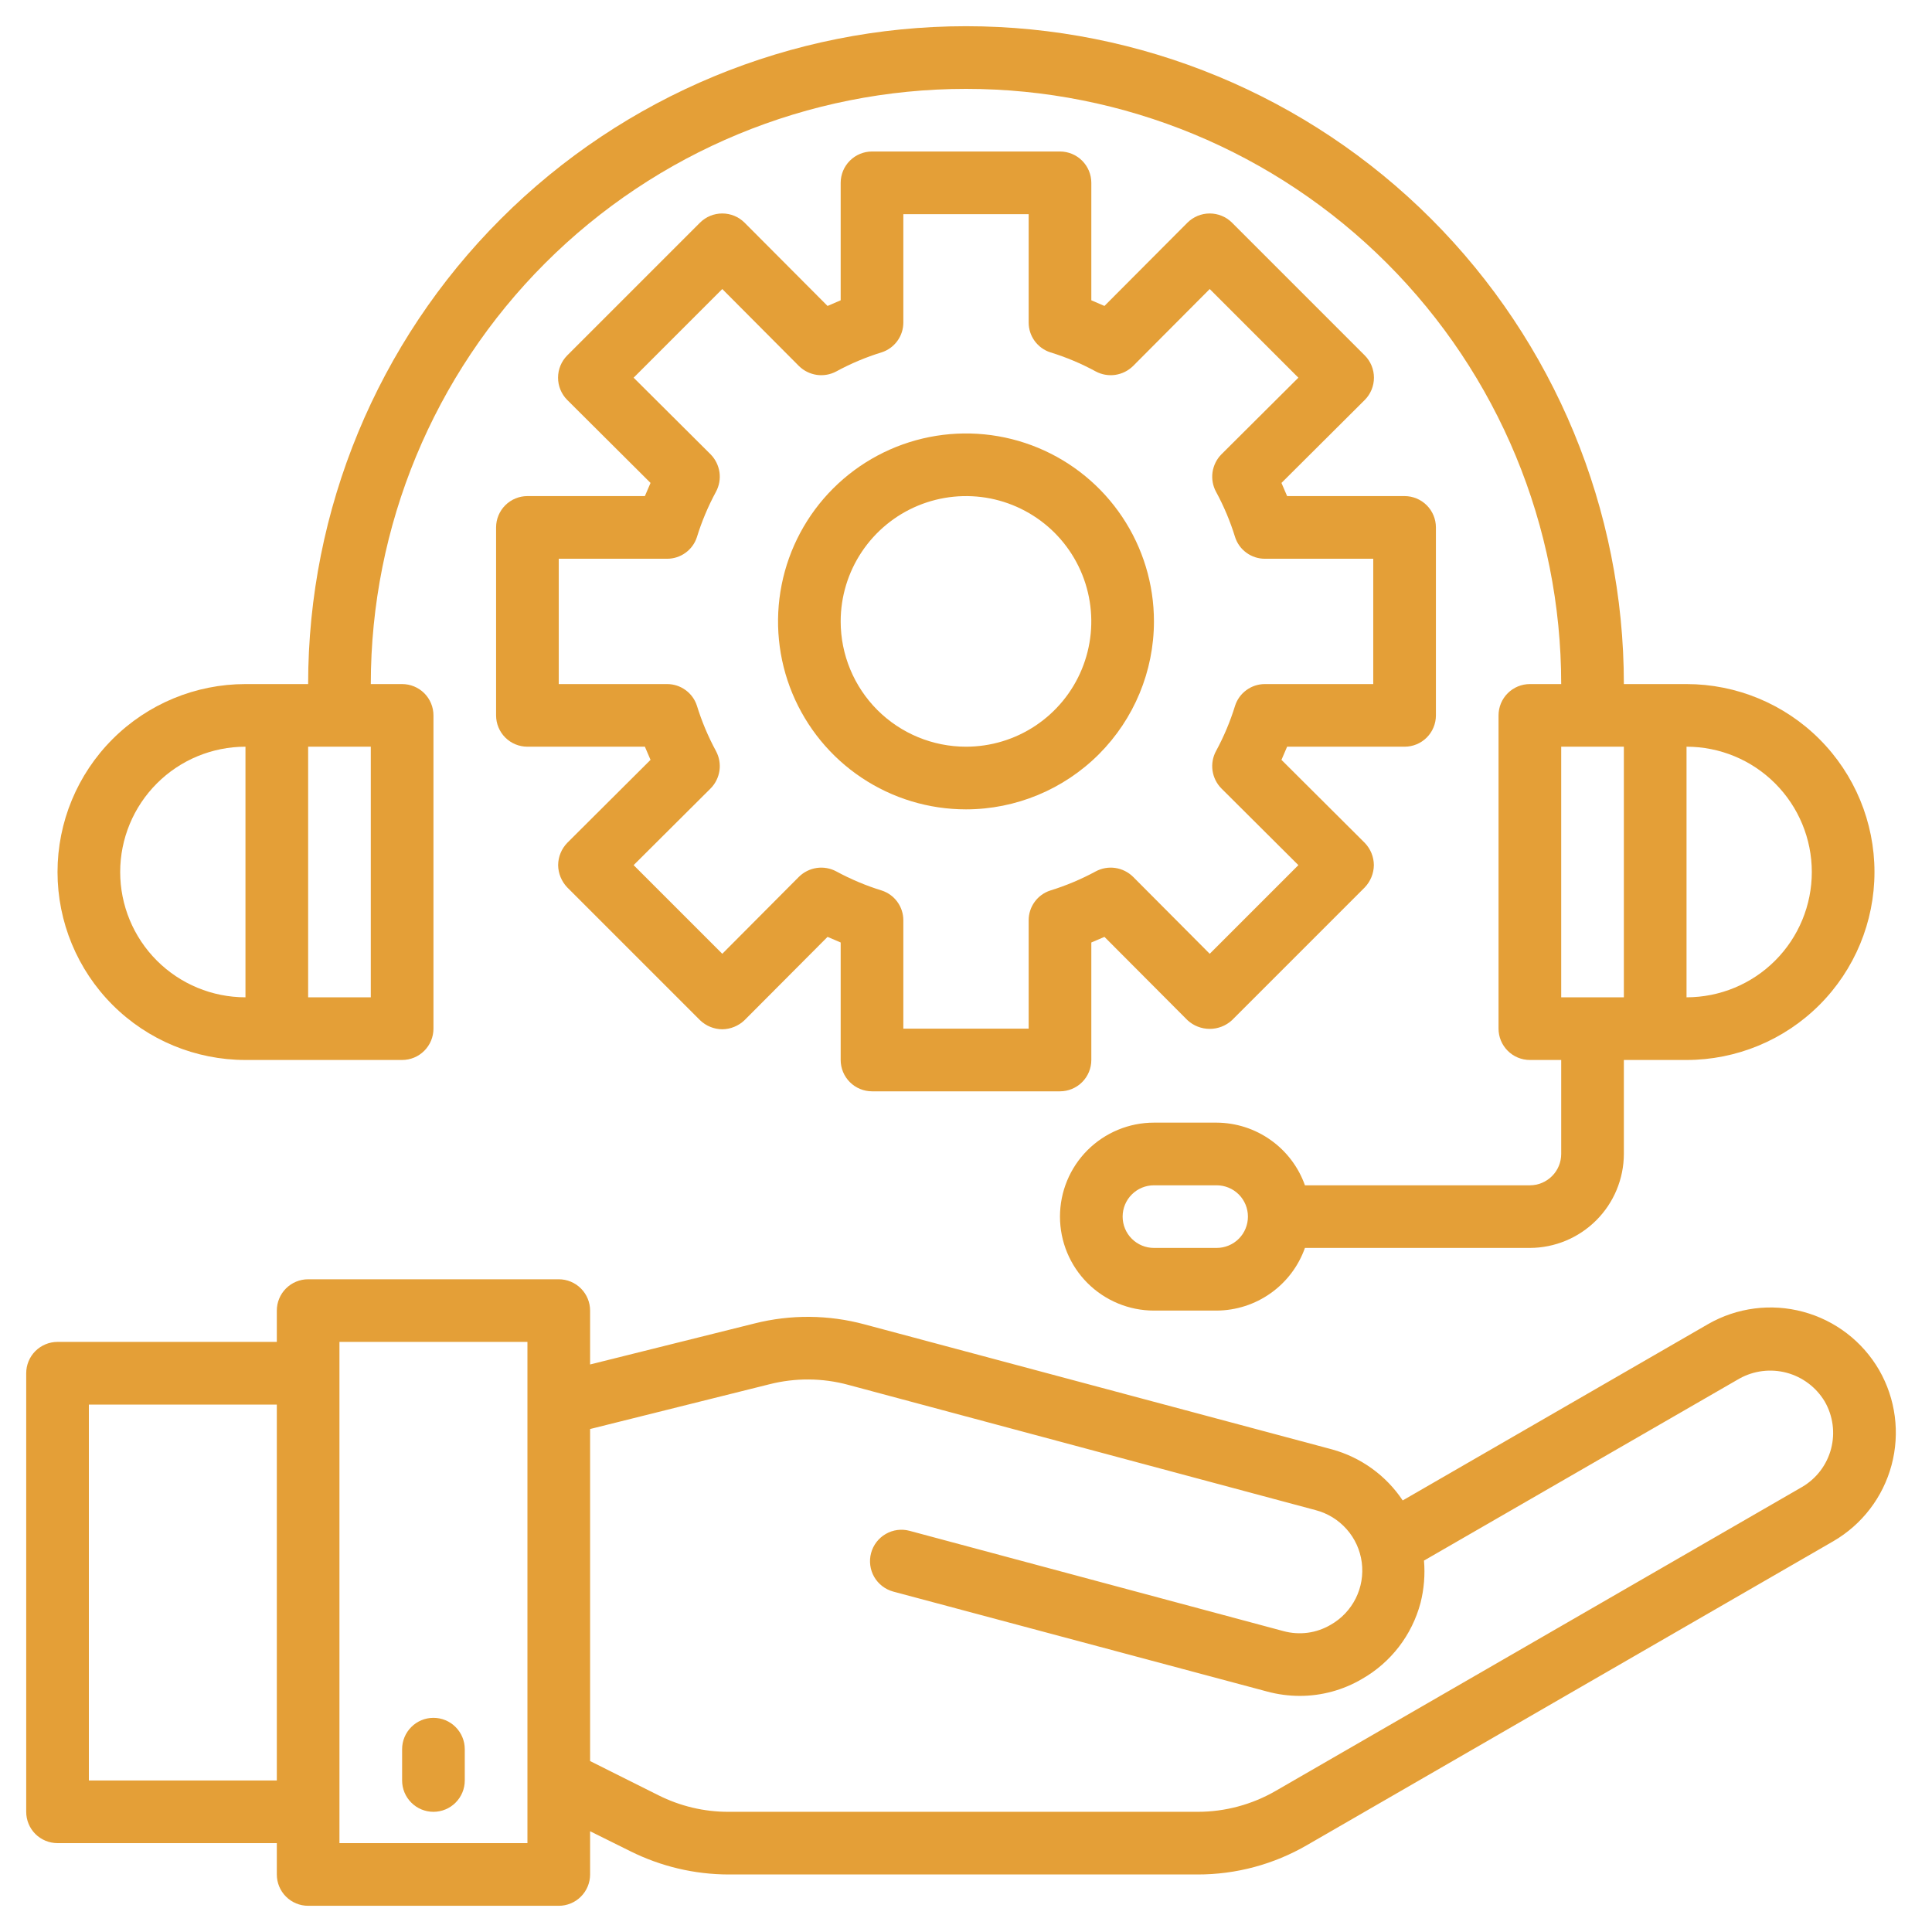
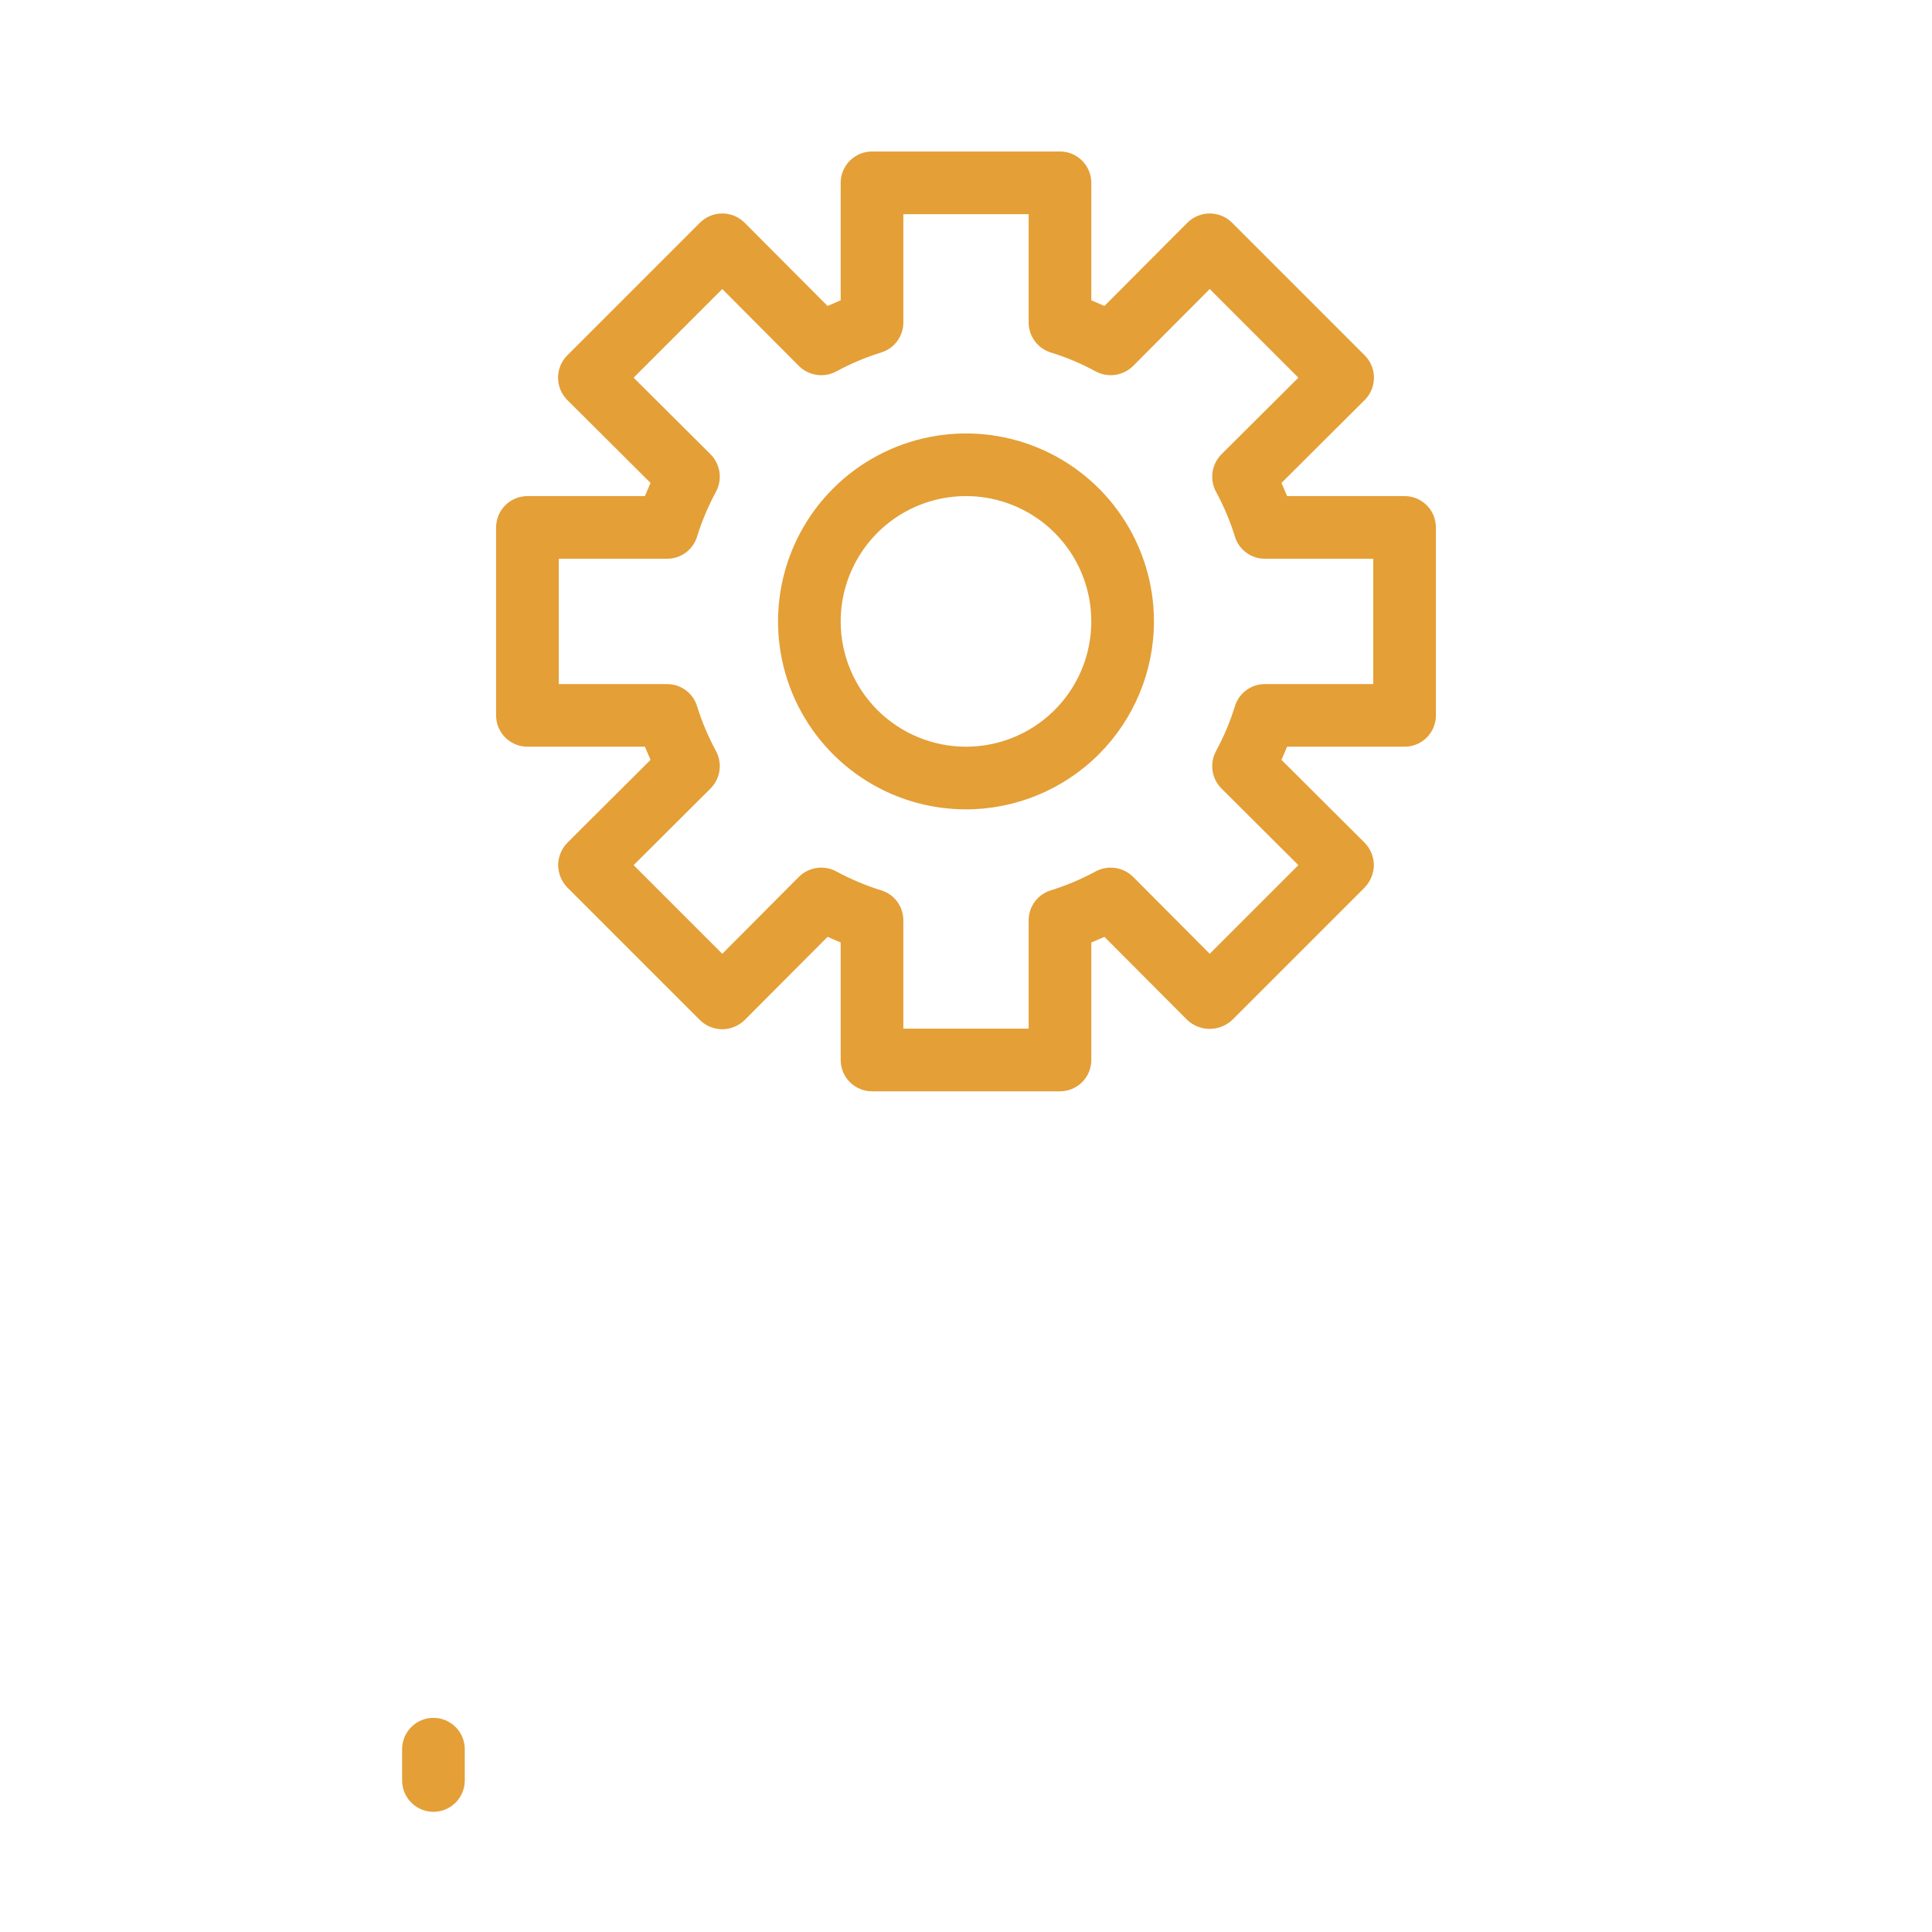
<svg xmlns="http://www.w3.org/2000/svg" width="53" height="53" viewBox="0 0 53 53" fill="none">
-   <path d="M51.551 37.586C51.095 36.798 50.345 36.222 49.465 35.986C48.586 35.749 47.649 35.87 46.859 36.323L38.48 41.161C38.022 40.475 37.333 39.978 36.538 39.76L23.716 36.331C22.729 36.065 21.69 36.056 20.699 36.306L16.188 37.431V35.953C16.188 35.725 16.097 35.507 15.936 35.346C15.775 35.184 15.556 35.094 15.328 35.094H8.453C8.225 35.094 8.007 35.184 7.845 35.346C7.684 35.507 7.594 35.725 7.594 35.953V36.812H1.578C1.35 36.812 1.132 36.903 0.97 37.064C0.809 37.225 0.719 37.444 0.719 37.672V49.703C0.719 49.931 0.809 50.15 0.97 50.311C1.132 50.472 1.35 50.562 1.578 50.562H7.594V51.422C7.594 51.65 7.684 51.868 7.845 52.029C8.007 52.191 8.225 52.281 8.453 52.281H15.328C15.556 52.281 15.775 52.191 15.936 52.029C16.097 51.868 16.188 51.65 16.188 51.422V50.236L17.296 50.786C18.132 51.202 19.052 51.42 19.986 51.422H32.851C33.907 51.424 34.945 51.145 35.859 50.614L50.296 42.278C51.083 41.82 51.656 41.07 51.891 40.191C52.126 39.312 52.004 38.375 51.551 37.586ZM7.594 48.844H2.438V38.531H7.594V48.844ZM14.469 50.562H9.312V36.812H14.469V50.562ZM49.437 40.791L34.999 49.127C34.346 49.505 33.605 49.704 32.851 49.703H19.986C19.317 49.705 18.658 49.548 18.061 49.248L16.188 48.311V39.202L21.112 37.973C21.82 37.794 22.563 37.799 23.269 37.99L36.091 41.427C36.42 41.513 36.717 41.695 36.943 41.951C37.169 42.206 37.313 42.523 37.357 42.861C37.401 43.199 37.344 43.542 37.192 43.847C37.039 44.152 36.8 44.405 36.503 44.573C36.309 44.687 36.095 44.761 35.872 44.791C35.649 44.82 35.422 44.804 35.206 44.745L24.953 41.995C24.732 41.935 24.497 41.966 24.298 42.081C24.1 42.195 23.955 42.384 23.896 42.605C23.837 42.826 23.868 43.061 23.982 43.26C24.097 43.458 24.285 43.602 24.506 43.662L34.759 46.403C35.05 46.482 35.35 46.522 35.652 46.523C36.254 46.524 36.844 46.364 37.362 46.059C37.755 45.835 38.1 45.535 38.376 45.176C38.651 44.818 38.853 44.408 38.969 43.971C39.065 43.592 39.097 43.2 39.064 42.811L47.718 37.818C48.113 37.599 48.577 37.542 49.014 37.659C49.45 37.776 49.823 38.058 50.056 38.445C50.284 38.839 50.347 39.306 50.231 39.746C50.115 40.186 49.829 40.562 49.437 40.791Z" fill="#e49f37" />
  <path d="M11.891 49.703C12.118 49.703 12.337 49.613 12.498 49.451C12.659 49.29 12.75 49.072 12.75 48.844V47.984C12.75 47.757 12.659 47.538 12.498 47.377C12.337 47.215 12.118 47.125 11.891 47.125C11.663 47.125 11.444 47.215 11.283 47.377C11.122 47.538 11.031 47.757 11.031 47.984V48.844C11.031 49.072 11.122 49.29 11.283 49.451C11.444 49.613 11.663 49.703 11.891 49.703Z" fill="#e49f37" />
  <path d="M38.531 13.609H35.309L35.154 13.248L37.44 10.971C37.601 10.809 37.691 10.589 37.691 10.361C37.691 10.132 37.601 9.913 37.44 9.751L33.796 6.107C33.634 5.946 33.414 5.856 33.186 5.856C32.957 5.856 32.738 5.946 32.576 6.107L30.298 8.393L29.938 8.238V5.016C29.938 4.788 29.847 4.569 29.686 4.408C29.525 4.247 29.306 4.156 29.078 4.156H23.922C23.694 4.156 23.475 4.247 23.314 4.408C23.153 4.569 23.062 4.788 23.062 5.016V8.238L22.702 8.393L20.424 6.107C20.262 5.946 20.043 5.856 19.814 5.856C19.585 5.856 19.366 5.946 19.204 6.107L15.56 9.751C15.399 9.913 15.309 10.132 15.309 10.361C15.309 10.589 15.399 10.809 15.56 10.971L17.846 13.248L17.691 13.609H14.469C14.241 13.609 14.022 13.7 13.861 13.861C13.7 14.022 13.609 14.241 13.609 14.469V19.625C13.609 19.853 13.7 20.072 13.861 20.233C14.022 20.394 14.241 20.484 14.469 20.484H17.691L17.846 20.845L15.56 23.123C15.402 23.287 15.313 23.505 15.311 23.733C15.314 23.96 15.403 24.178 15.56 24.343L19.204 27.987C19.368 28.145 19.586 28.234 19.814 28.236C20.042 28.233 20.259 28.144 20.424 27.987L22.702 25.701L23.062 25.855V29.078C23.062 29.306 23.153 29.525 23.314 29.686C23.475 29.847 23.694 29.938 23.922 29.938H29.078C29.306 29.938 29.525 29.847 29.686 29.686C29.847 29.525 29.938 29.306 29.938 29.078V25.855L30.298 25.701L32.576 27.987C32.742 28.14 32.96 28.225 33.186 28.225C33.412 28.225 33.63 28.14 33.796 27.987L37.44 24.343C37.597 24.178 37.686 23.96 37.689 23.733C37.687 23.505 37.598 23.287 37.44 23.123L35.154 20.845L35.309 20.484H38.531C38.759 20.484 38.978 20.394 39.139 20.233C39.3 20.072 39.391 19.853 39.391 19.625V14.469C39.391 14.241 39.3 14.022 39.139 13.861C38.978 13.7 38.759 13.609 38.531 13.609ZM37.672 18.766H34.698C34.517 18.766 34.341 18.823 34.194 18.93C34.047 19.036 33.938 19.186 33.882 19.359C33.749 19.79 33.574 20.208 33.358 20.605C33.27 20.768 33.237 20.956 33.263 21.14C33.29 21.324 33.374 21.495 33.504 21.627L35.618 23.733L33.186 26.165L31.081 24.051C30.948 23.921 30.777 23.837 30.593 23.81C30.409 23.784 30.222 23.817 30.058 23.905C29.661 24.12 29.244 24.296 28.812 24.429C28.639 24.485 28.489 24.594 28.383 24.741C28.276 24.887 28.219 25.064 28.219 25.245V28.219H24.781V25.245C24.781 25.064 24.724 24.887 24.617 24.741C24.511 24.594 24.361 24.485 24.188 24.429C23.756 24.296 23.339 24.12 22.942 23.905C22.778 23.817 22.591 23.784 22.407 23.81C22.223 23.837 22.052 23.921 21.919 24.051L19.814 26.165L17.382 23.733L19.496 21.627C19.626 21.495 19.71 21.324 19.737 21.14C19.763 20.956 19.73 20.768 19.642 20.605C19.427 20.208 19.251 19.79 19.118 19.359C19.062 19.186 18.953 19.036 18.806 18.93C18.659 18.823 18.483 18.766 18.302 18.766H15.328V15.328H18.302C18.483 15.328 18.659 15.271 18.806 15.164C18.953 15.058 19.062 14.908 19.118 14.735C19.251 14.303 19.427 13.886 19.642 13.489C19.73 13.325 19.763 13.138 19.737 12.954C19.71 12.77 19.626 12.599 19.496 12.466L17.382 10.361L19.814 7.929L21.919 10.043C22.052 10.173 22.223 10.257 22.407 10.284C22.591 10.31 22.778 10.277 22.942 10.189C23.339 9.973 23.756 9.798 24.188 9.665C24.361 9.609 24.511 9.499 24.617 9.353C24.724 9.206 24.781 9.03 24.781 8.848V5.875H28.219V8.848C28.219 9.03 28.276 9.206 28.383 9.353C28.489 9.499 28.639 9.609 28.812 9.665C29.244 9.798 29.661 9.973 30.058 10.189C30.222 10.277 30.409 10.31 30.593 10.284C30.777 10.257 30.948 10.173 31.081 10.043L33.186 7.929L35.618 10.361L33.504 12.466C33.374 12.599 33.29 12.77 33.263 12.954C33.237 13.138 33.27 13.325 33.358 13.489C33.574 13.886 33.749 14.303 33.882 14.735C33.938 14.908 34.047 15.058 34.194 15.164C34.341 15.271 34.517 15.328 34.698 15.328H37.672V18.766Z" fill="#e49f37" />
-   <path d="M31.656 17.047C31.656 16.027 31.354 15.03 30.787 14.182C30.221 13.334 29.415 12.673 28.473 12.283C27.531 11.893 26.494 11.791 25.494 11.99C24.494 12.189 23.575 12.68 22.854 13.401C22.133 14.122 21.642 15.041 21.443 16.041C21.244 17.041 21.346 18.078 21.736 19.02C22.127 19.962 22.787 20.768 23.635 21.334C24.483 21.901 25.48 22.203 26.5 22.203C27.867 22.202 29.178 21.658 30.145 20.691C31.111 19.725 31.655 18.414 31.656 17.047ZM23.062 17.047C23.062 16.367 23.264 15.702 23.642 15.137C24.02 14.572 24.556 14.131 25.184 13.871C25.813 13.611 26.504 13.543 27.171 13.675C27.837 13.808 28.45 14.136 28.931 14.616C29.411 15.097 29.739 15.709 29.871 16.376C30.004 17.043 29.936 17.734 29.676 18.362C29.416 18.991 28.975 19.527 28.41 19.905C27.845 20.283 27.18 20.484 26.5 20.484C25.588 20.484 24.714 20.122 24.069 19.478C23.425 18.833 23.062 17.959 23.062 17.047Z" fill="#e49f37" />
-   <path d="M46.266 18.766H44.547C44.547 13.979 42.645 9.389 39.261 6.005C35.877 2.62 31.286 0.719 26.5 0.719C21.714 0.719 17.123 2.62 13.739 6.005C10.354 9.389 8.453 13.979 8.453 18.766H6.734C5.367 18.766 4.055 19.309 3.088 20.276C2.121 21.243 1.578 22.554 1.578 23.922C1.578 25.289 2.121 26.601 3.088 27.568C4.055 28.535 5.367 29.078 6.734 29.078H11.031C11.259 29.078 11.478 28.988 11.639 28.826C11.8 28.665 11.891 28.447 11.891 28.219V19.625C11.891 19.397 11.8 19.178 11.639 19.017C11.478 18.856 11.259 18.766 11.031 18.766H10.172C10.172 14.435 11.892 10.282 14.954 7.22C18.016 4.158 22.169 2.438 26.5 2.438C30.831 2.438 34.984 4.158 38.046 7.22C41.108 10.282 42.828 14.435 42.828 18.766H41.969C41.741 18.766 41.522 18.856 41.361 19.017C41.2 19.178 41.109 19.397 41.109 19.625V28.219C41.109 28.447 41.2 28.665 41.361 28.826C41.522 28.988 41.741 29.078 41.969 29.078H42.828V31.656C42.828 31.884 42.738 32.103 42.576 32.264C42.415 32.425 42.197 32.516 41.969 32.516H35.798C35.62 32.015 35.292 31.581 34.858 31.274C34.425 30.966 33.907 30.8 33.375 30.797H31.656C30.973 30.797 30.317 31.069 29.833 31.552C29.35 32.035 29.078 32.691 29.078 33.375C29.078 34.059 29.35 34.715 29.833 35.198C30.317 35.681 30.973 35.953 31.656 35.953H33.375C33.907 35.95 34.425 35.784 34.858 35.476C35.292 35.169 35.62 34.735 35.798 34.234H41.969C42.652 34.232 43.306 33.96 43.789 33.477C44.273 32.994 44.545 32.339 44.547 31.656V29.078H46.266C47.633 29.078 48.945 28.535 49.912 27.568C50.879 26.601 51.422 25.289 51.422 23.922C51.422 22.554 50.879 21.243 49.912 20.276C48.945 19.309 47.633 18.766 46.266 18.766ZM6.734 27.359C5.823 27.359 4.948 26.997 4.304 26.353C3.659 25.708 3.297 24.834 3.297 23.922C3.297 23.01 3.659 22.136 4.304 21.491C4.948 20.846 5.823 20.484 6.734 20.484V27.359ZM10.172 27.359H8.453V20.484H10.172V27.359ZM33.375 34.234H31.656C31.428 34.234 31.21 34.144 31.049 33.983C30.887 33.822 30.797 33.603 30.797 33.375C30.797 33.147 30.887 32.928 31.049 32.767C31.21 32.606 31.428 32.516 31.656 32.516H33.375C33.603 32.516 33.822 32.606 33.983 32.767C34.144 32.928 34.234 33.147 34.234 33.375C34.234 33.603 34.144 33.822 33.983 33.983C33.822 34.144 33.603 34.234 33.375 34.234ZM44.547 27.359H42.828V20.484H44.547V27.359ZM46.266 27.359V20.484C47.177 20.484 48.052 20.846 48.696 21.491C49.341 22.136 49.703 23.01 49.703 23.922C49.703 24.834 49.341 25.708 48.696 26.353C48.052 26.997 47.177 27.359 46.266 27.359Z" fill="#e49f37" />
+   <path d="M31.656 17.047C31.656 16.027 31.354 15.03 30.787 14.182C30.221 13.334 29.415 12.673 28.473 12.283C27.531 11.893 26.494 11.791 25.494 11.99C24.494 12.189 23.575 12.68 22.854 13.401C22.133 14.122 21.642 15.041 21.443 16.041C21.244 17.041 21.346 18.078 21.736 19.02C22.127 19.962 22.787 20.768 23.635 21.334C24.483 21.901 25.48 22.203 26.5 22.203C27.867 22.202 29.178 21.658 30.145 20.691C31.111 19.725 31.655 18.414 31.656 17.047ZM23.062 17.047C23.062 16.367 23.264 15.702 23.642 15.137C24.02 14.572 24.556 14.131 25.184 13.871C25.813 13.611 26.504 13.543 27.171 13.675C27.837 13.808 28.45 14.136 28.931 14.616C29.411 15.097 29.739 15.709 29.871 16.376C30.004 17.043 29.936 17.734 29.676 18.362C29.416 18.991 28.975 19.527 28.41 19.905C27.845 20.283 27.18 20.484 26.5 20.484C25.588 20.484 24.714 20.122 24.069 19.478C23.425 18.833 23.062 17.959 23.062 17.047" fill="#e49f37" />
</svg>